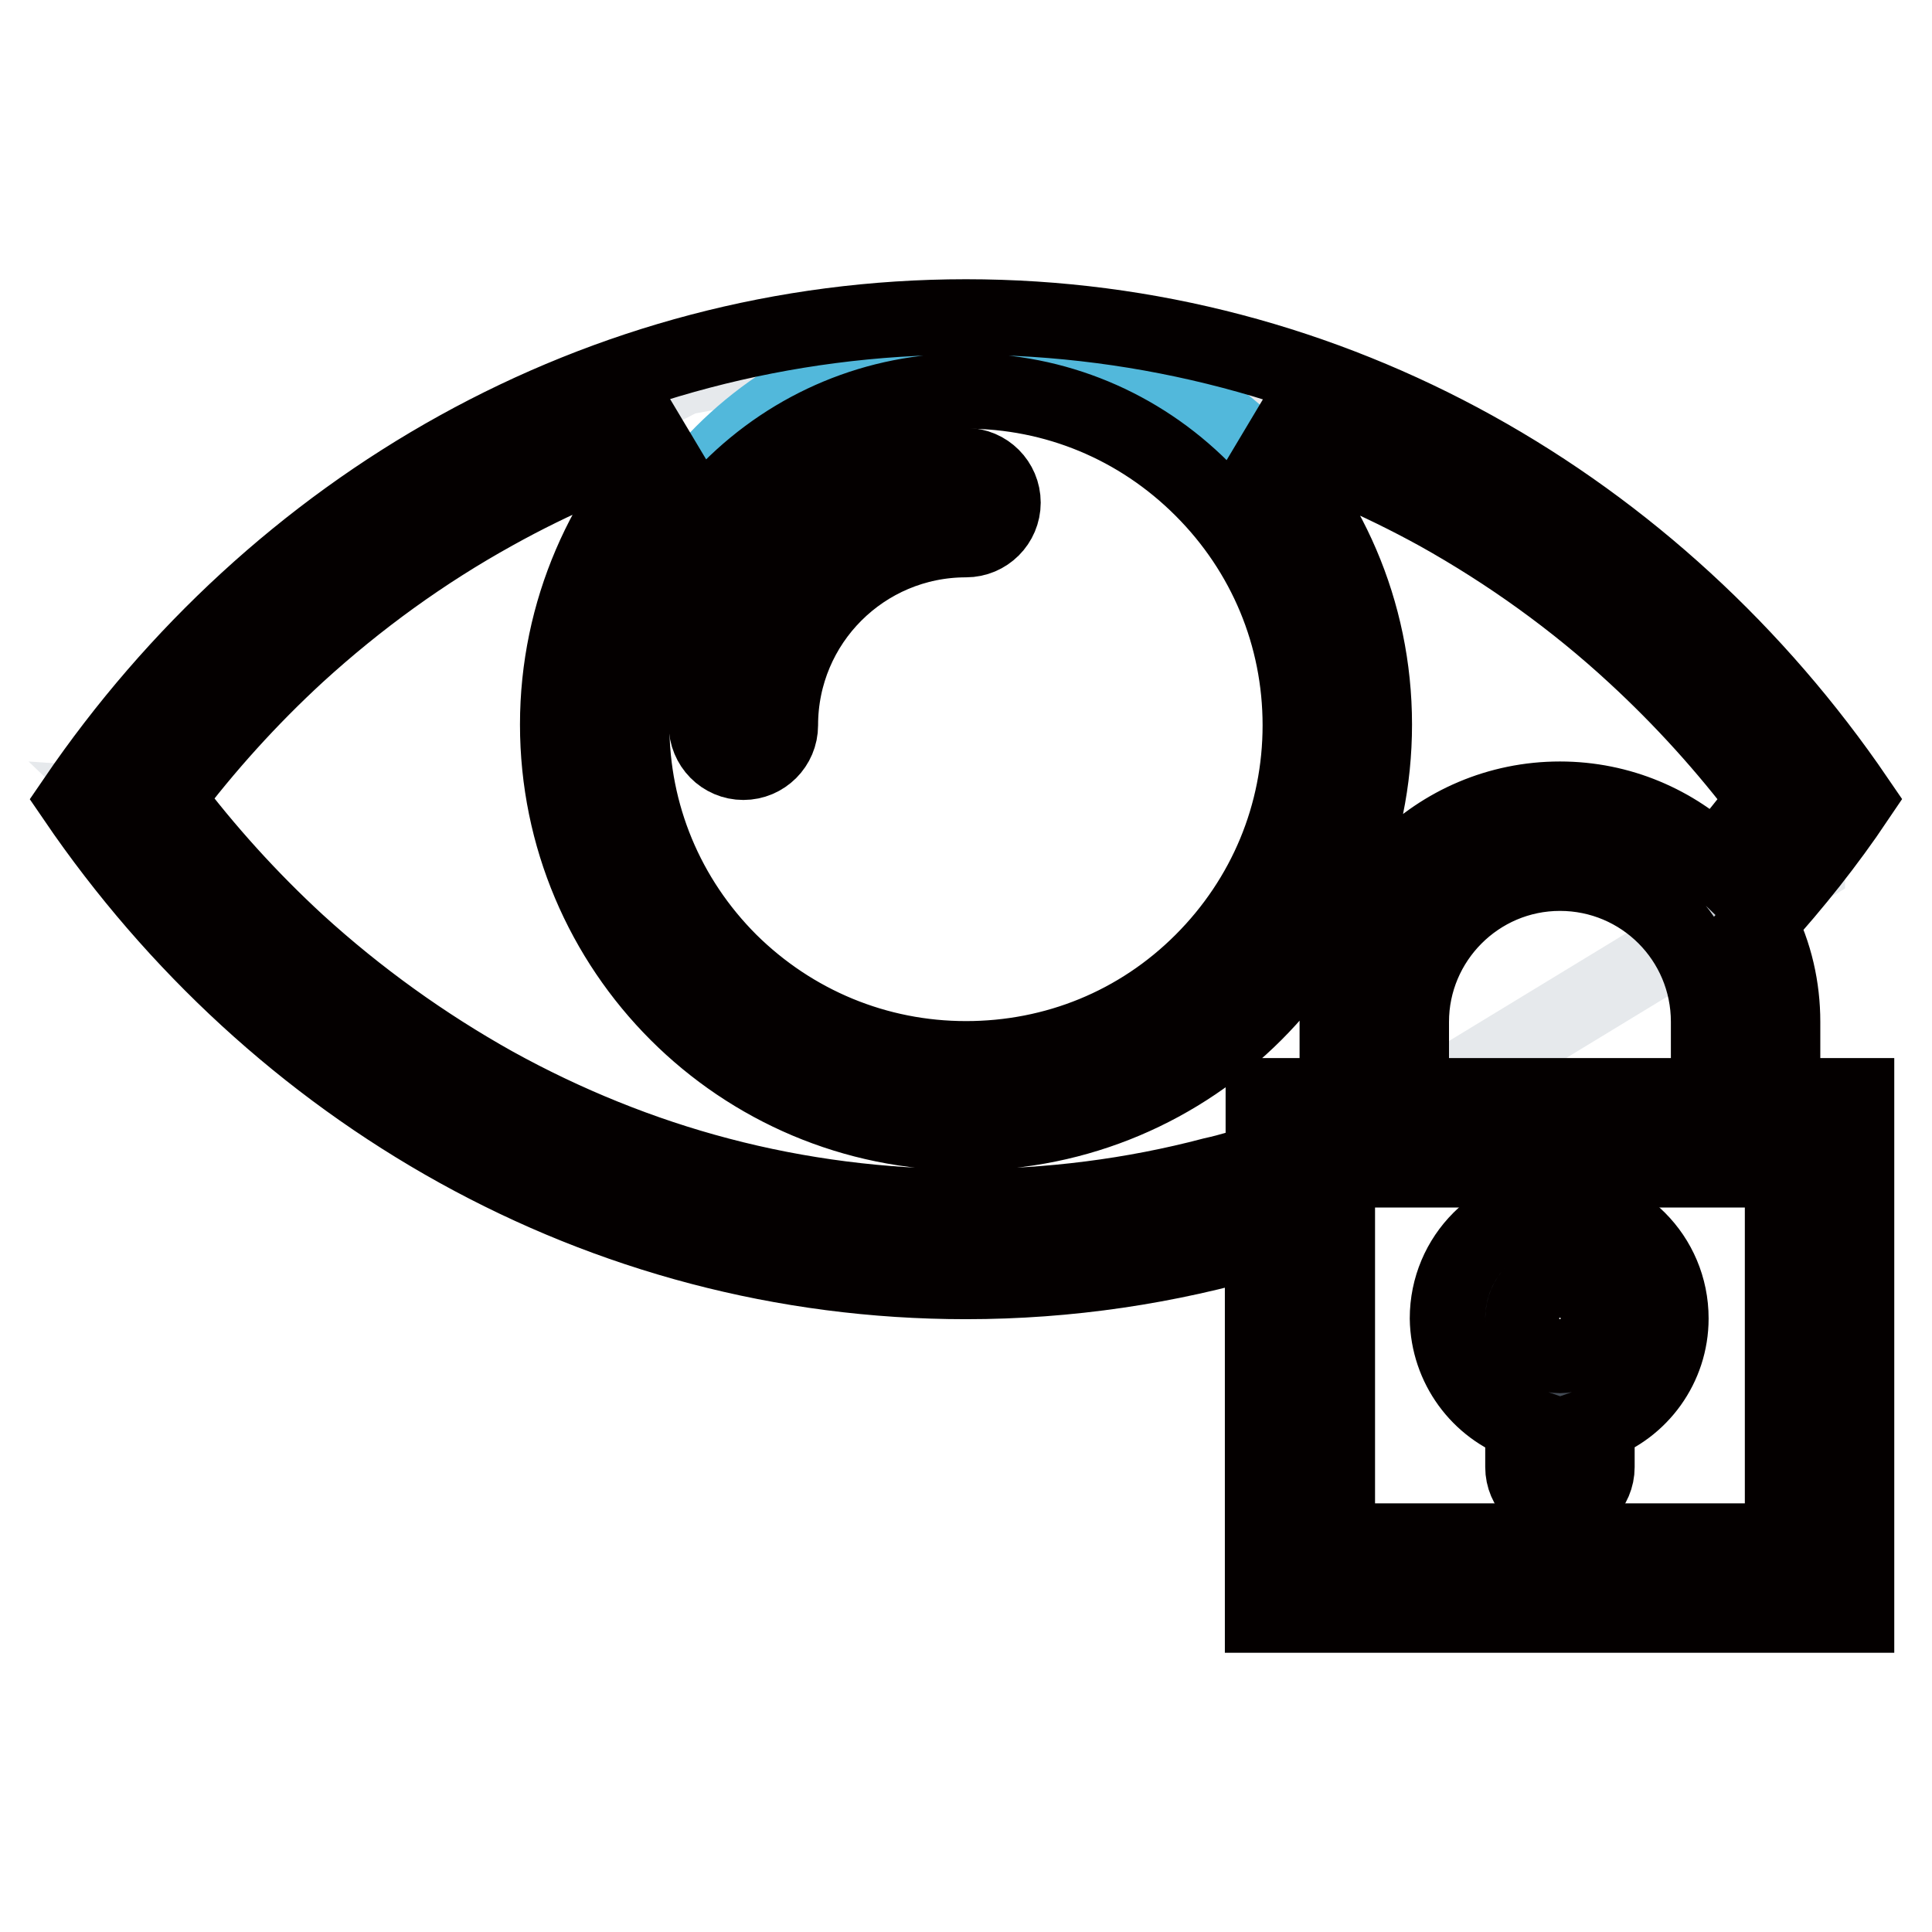
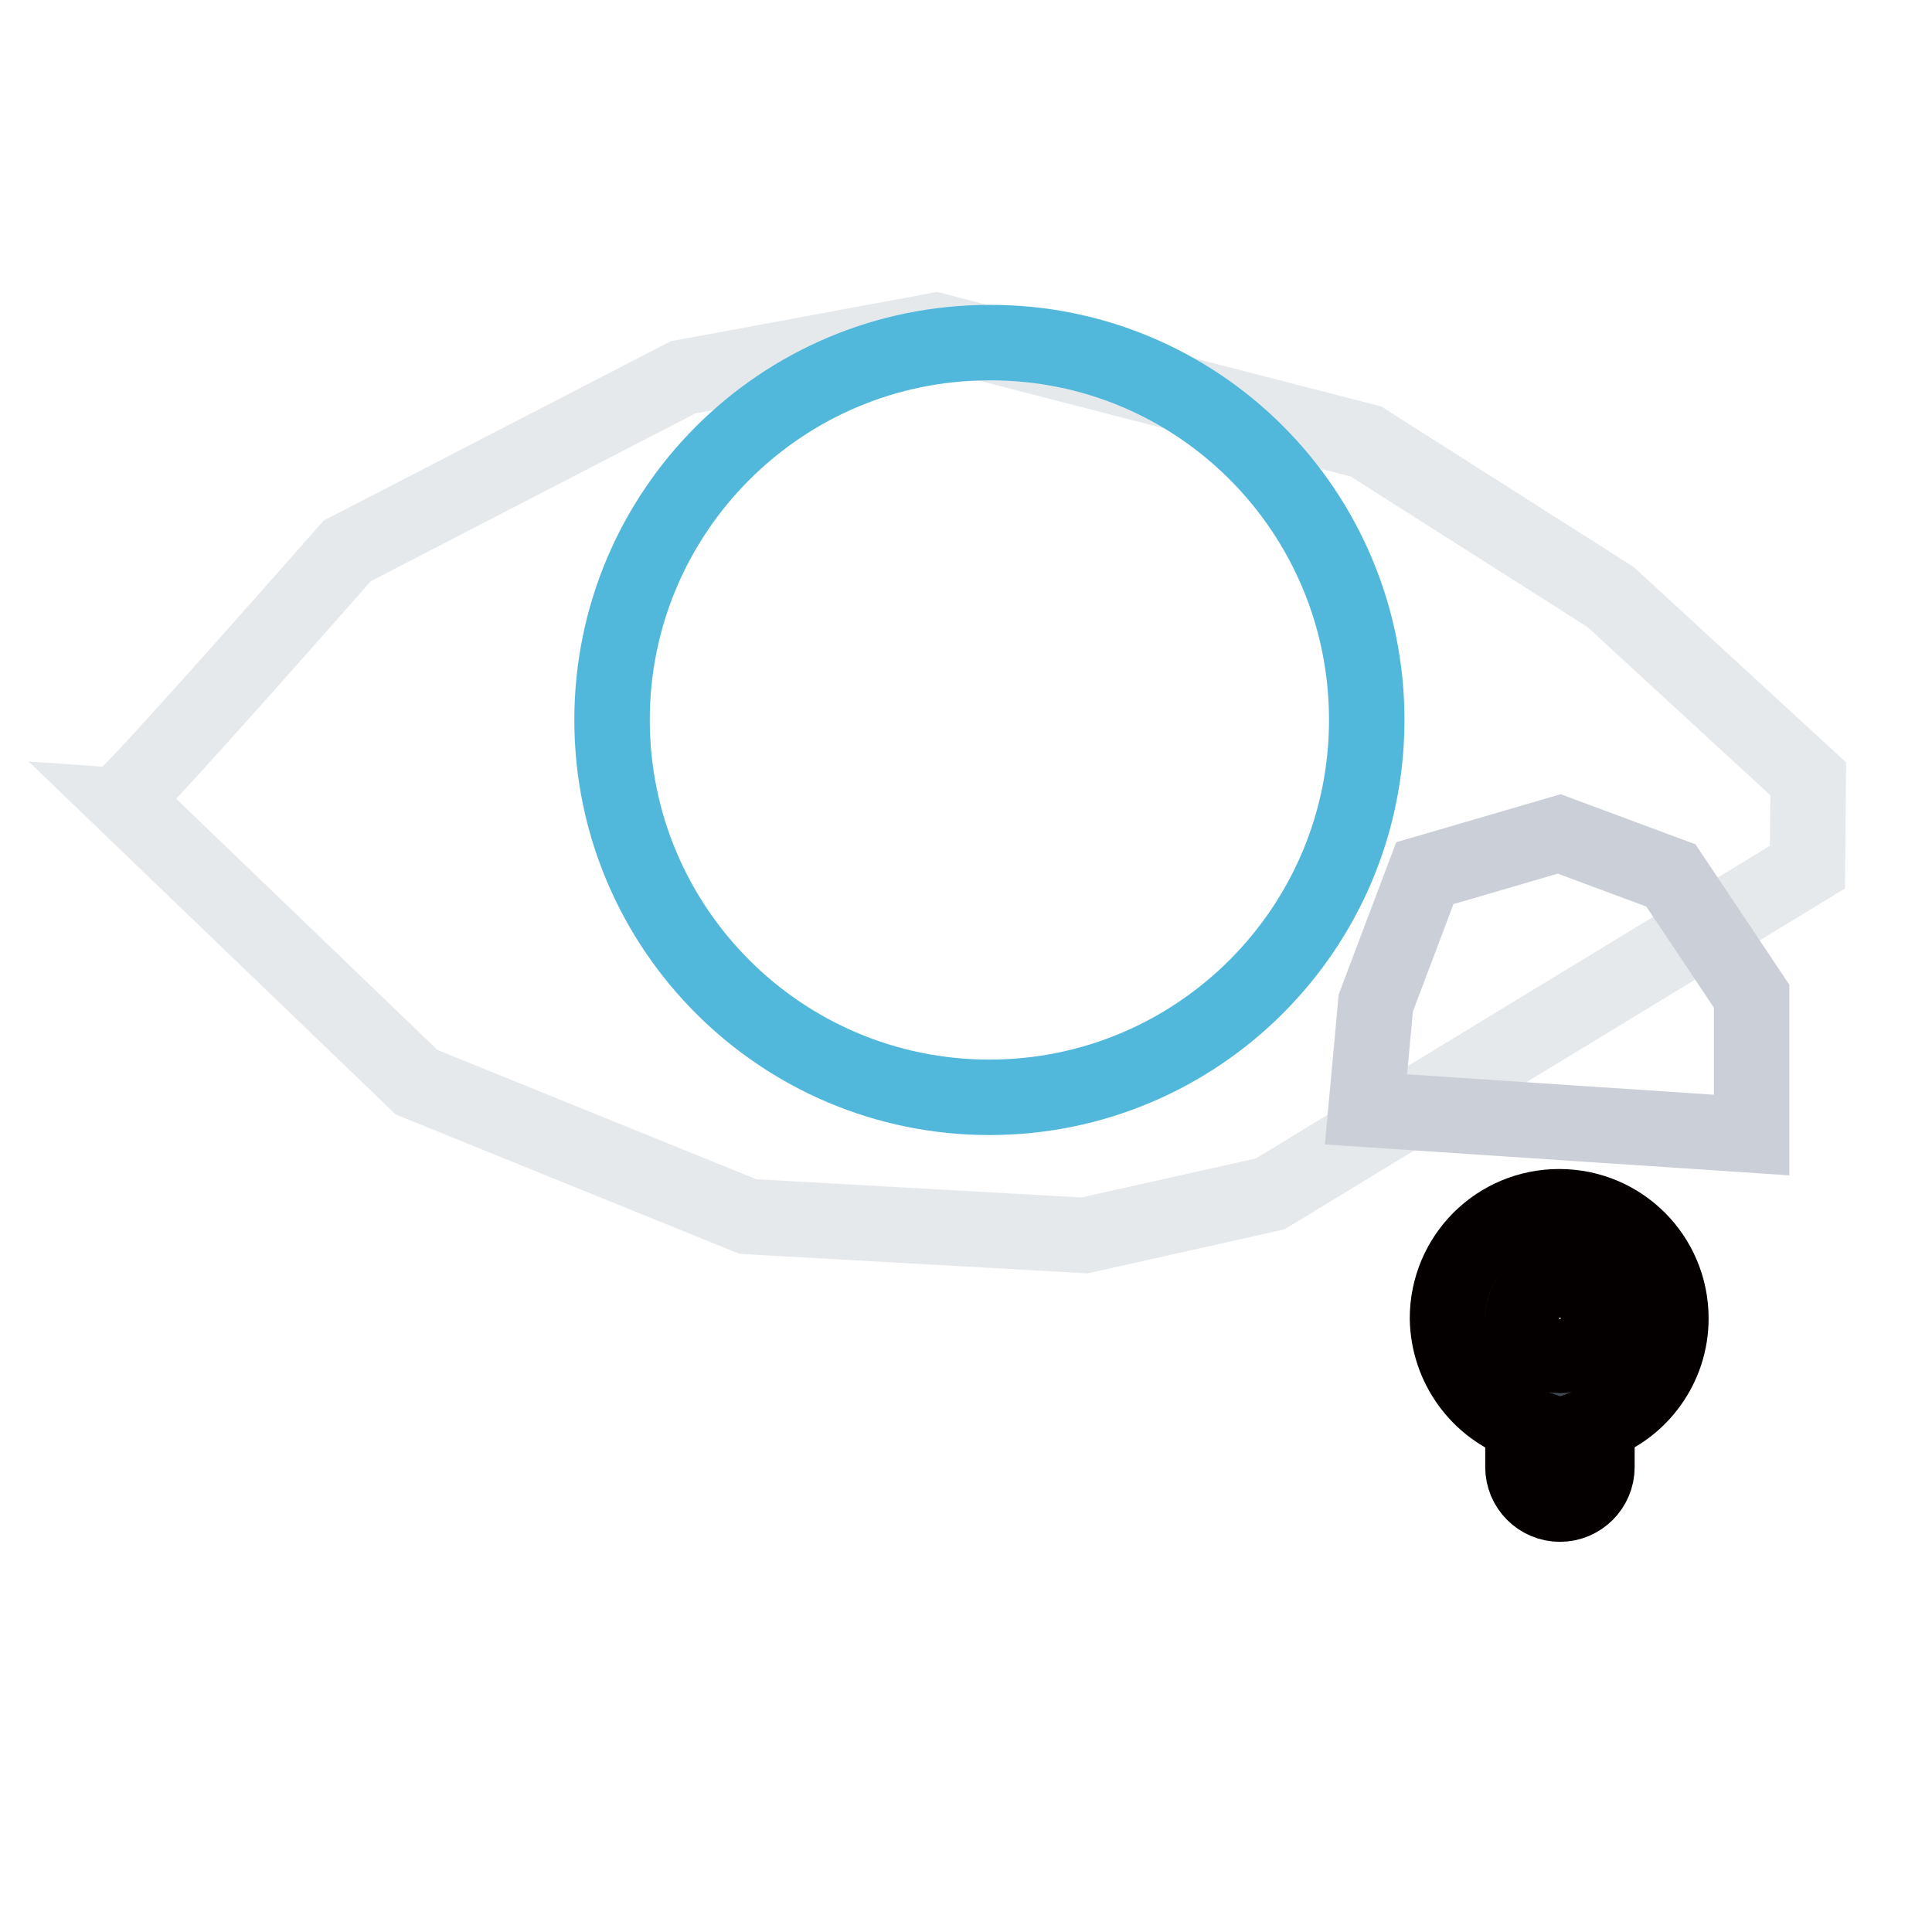
<svg xmlns="http://www.w3.org/2000/svg" version="1.1" x="0px" y="0px" viewBox="0 0 256 256" enable-background="new 0 0 256 256" xml:space="preserve">
  <g>
    <path stroke-width="10" fill-opacity="0" stroke="#e6e9ec" d="M213.4,79.1l-32.4-20.6L124,43.8L90.5,50L46,73c0,0-28.9,32.9-29.8,32.9l39,37.5l43.9,17.8l44.6,2.5 l24.6-5.5l71.2-43.3l0.1-11.7L213.4,79.1L213.4,79.1z" />
    <path stroke-width="10" fill-opacity="0" stroke="#52b8db" d="M181.1,95.4c0,27.6-22.4,50-50,50c-27.6,0-50-22.4-50-50c0-27.6,22.4-50,50-50 C158.7,45.3,181.1,67.7,181.1,95.4z" />
    <path stroke-width="10" fill-opacity="0" stroke="#cbd0d8" d="M221.4,116l-14.8-5.5l-17.8,5.2l-6.5,17.2l-1.3,14.1l51.1,3.4V132L221.4,116z" />
-     <path stroke-width="10" fill-opacity="0" stroke="#9bcb68" d="M172.6,148.9h67v59.9h-67V148.9z" />
    <path stroke-width="10" fill-opacity="0" stroke="#434a54" d="M215,173.2c0,4.5-3.6,8.1-8.1,8.1s-8.1-3.6-8.1-8.1s3.6-8.1,8.1-8.1S215,168.7,215,173.2z" />
-     <path stroke-width="10" fill-opacity="0" stroke="#040000" d="M98.5,101c2.7,0,4.9-2.2,4.9-4.9c0-13.6,11-24.6,24.6-24.6c2.7,0,4.9-2.2,4.9-4.9c0-2.7-2.2-4.9-4.9-4.9 C109,61.6,93.6,77,93.6,96C93.6,98.8,95.8,101,98.5,101z" />
-     <path stroke-width="10" fill-opacity="0" stroke="#040000" d="M236.2,135.4c0-4.5-1-9-3.1-13.1c4.7-5.2,9-10.6,12.9-16.4C219.6,67.2,176.6,42,128,42 c-48.6,0-91.6,25.2-118,63.9c26.4,38.7,69.4,63.9,118,63.9c13.6,0,26.8-2,39.3-5.7V214H246v-68.8h-9.8V135.4z M187,145.2v-9.8 c0-10.8,8.8-19.7,19.7-19.7s19.7,8.8,19.7,19.7v9.8H187z M96.7,64.8c8.4-8.4,19.5-13,31.3-13c11.8,0,22.9,4.6,31.3,13 c8.4,8.4,13,19.5,13,31.3c0,11.8-4.6,22.9-13,31.3c-8.4,8.4-19.5,12.9-31.3,12.9c-11.8,0-22.9-4.6-31.3-12.9 c-8.4-8.4-13-19.5-13-31.3C83.8,84.2,88.4,73.1,96.7,64.8z M160.7,155.7c-10.6,2.8-21.7,4.2-32.7,4.2s-22.1-1.4-32.7-4.2 c-10.3-2.7-20.4-6.8-29.8-12c-9.3-5.2-18.1-11.5-26.1-18.8c-6.3-5.8-12.1-12.2-17.3-19.1c5.2-6.9,11-13.3,17.3-19.1 c8-7.3,16.7-13.6,26.1-18.8c7.9-4.4,16.1-7.9,24.6-10.5C80.1,67.3,73.9,81,73.9,96c0,29.9,24.2,54.1,54.1,54.1s54.1-24.2,54.1-54.1 c0-15.1-6.2-28.7-16.1-38.5c8.5,2.6,16.8,6.2,24.6,10.5c9.3,5.2,18.1,11.5,26,18.8c6.3,5.8,12.1,12.2,17.3,19.1 c-2.1,2.8-4.4,5.6-6.7,8.3c-5.3-5.1-12.5-8.3-20.5-8.3c-16.3,0-29.5,13.2-29.5,29.5v9.8h-9.8v8.6 C165.2,154.5,163,155.2,160.7,155.7z M236.2,204.2h-59V155h59V204.2z" />
    <path stroke-width="10" fill-opacity="0" stroke="#040000" d="M201.8,188.6v5.8c0,2.7,2.2,4.9,4.9,4.9c2.7,0,4.9-2.2,4.9-4.9v-5.8c5.7-2,9.8-7.5,9.8-13.9 c0-8.2-6.6-14.8-14.8-14.8s-14.8,6.6-14.8,14.8C191.9,181.1,196,186.6,201.8,188.6z M206.7,169.8c2.7,0,4.9,2.2,4.9,4.9 c0,2.7-2.2,4.9-4.9,4.9s-4.9-2.2-4.9-4.9C201.8,172,204,169.8,206.7,169.8z" />
  </g>
</svg>